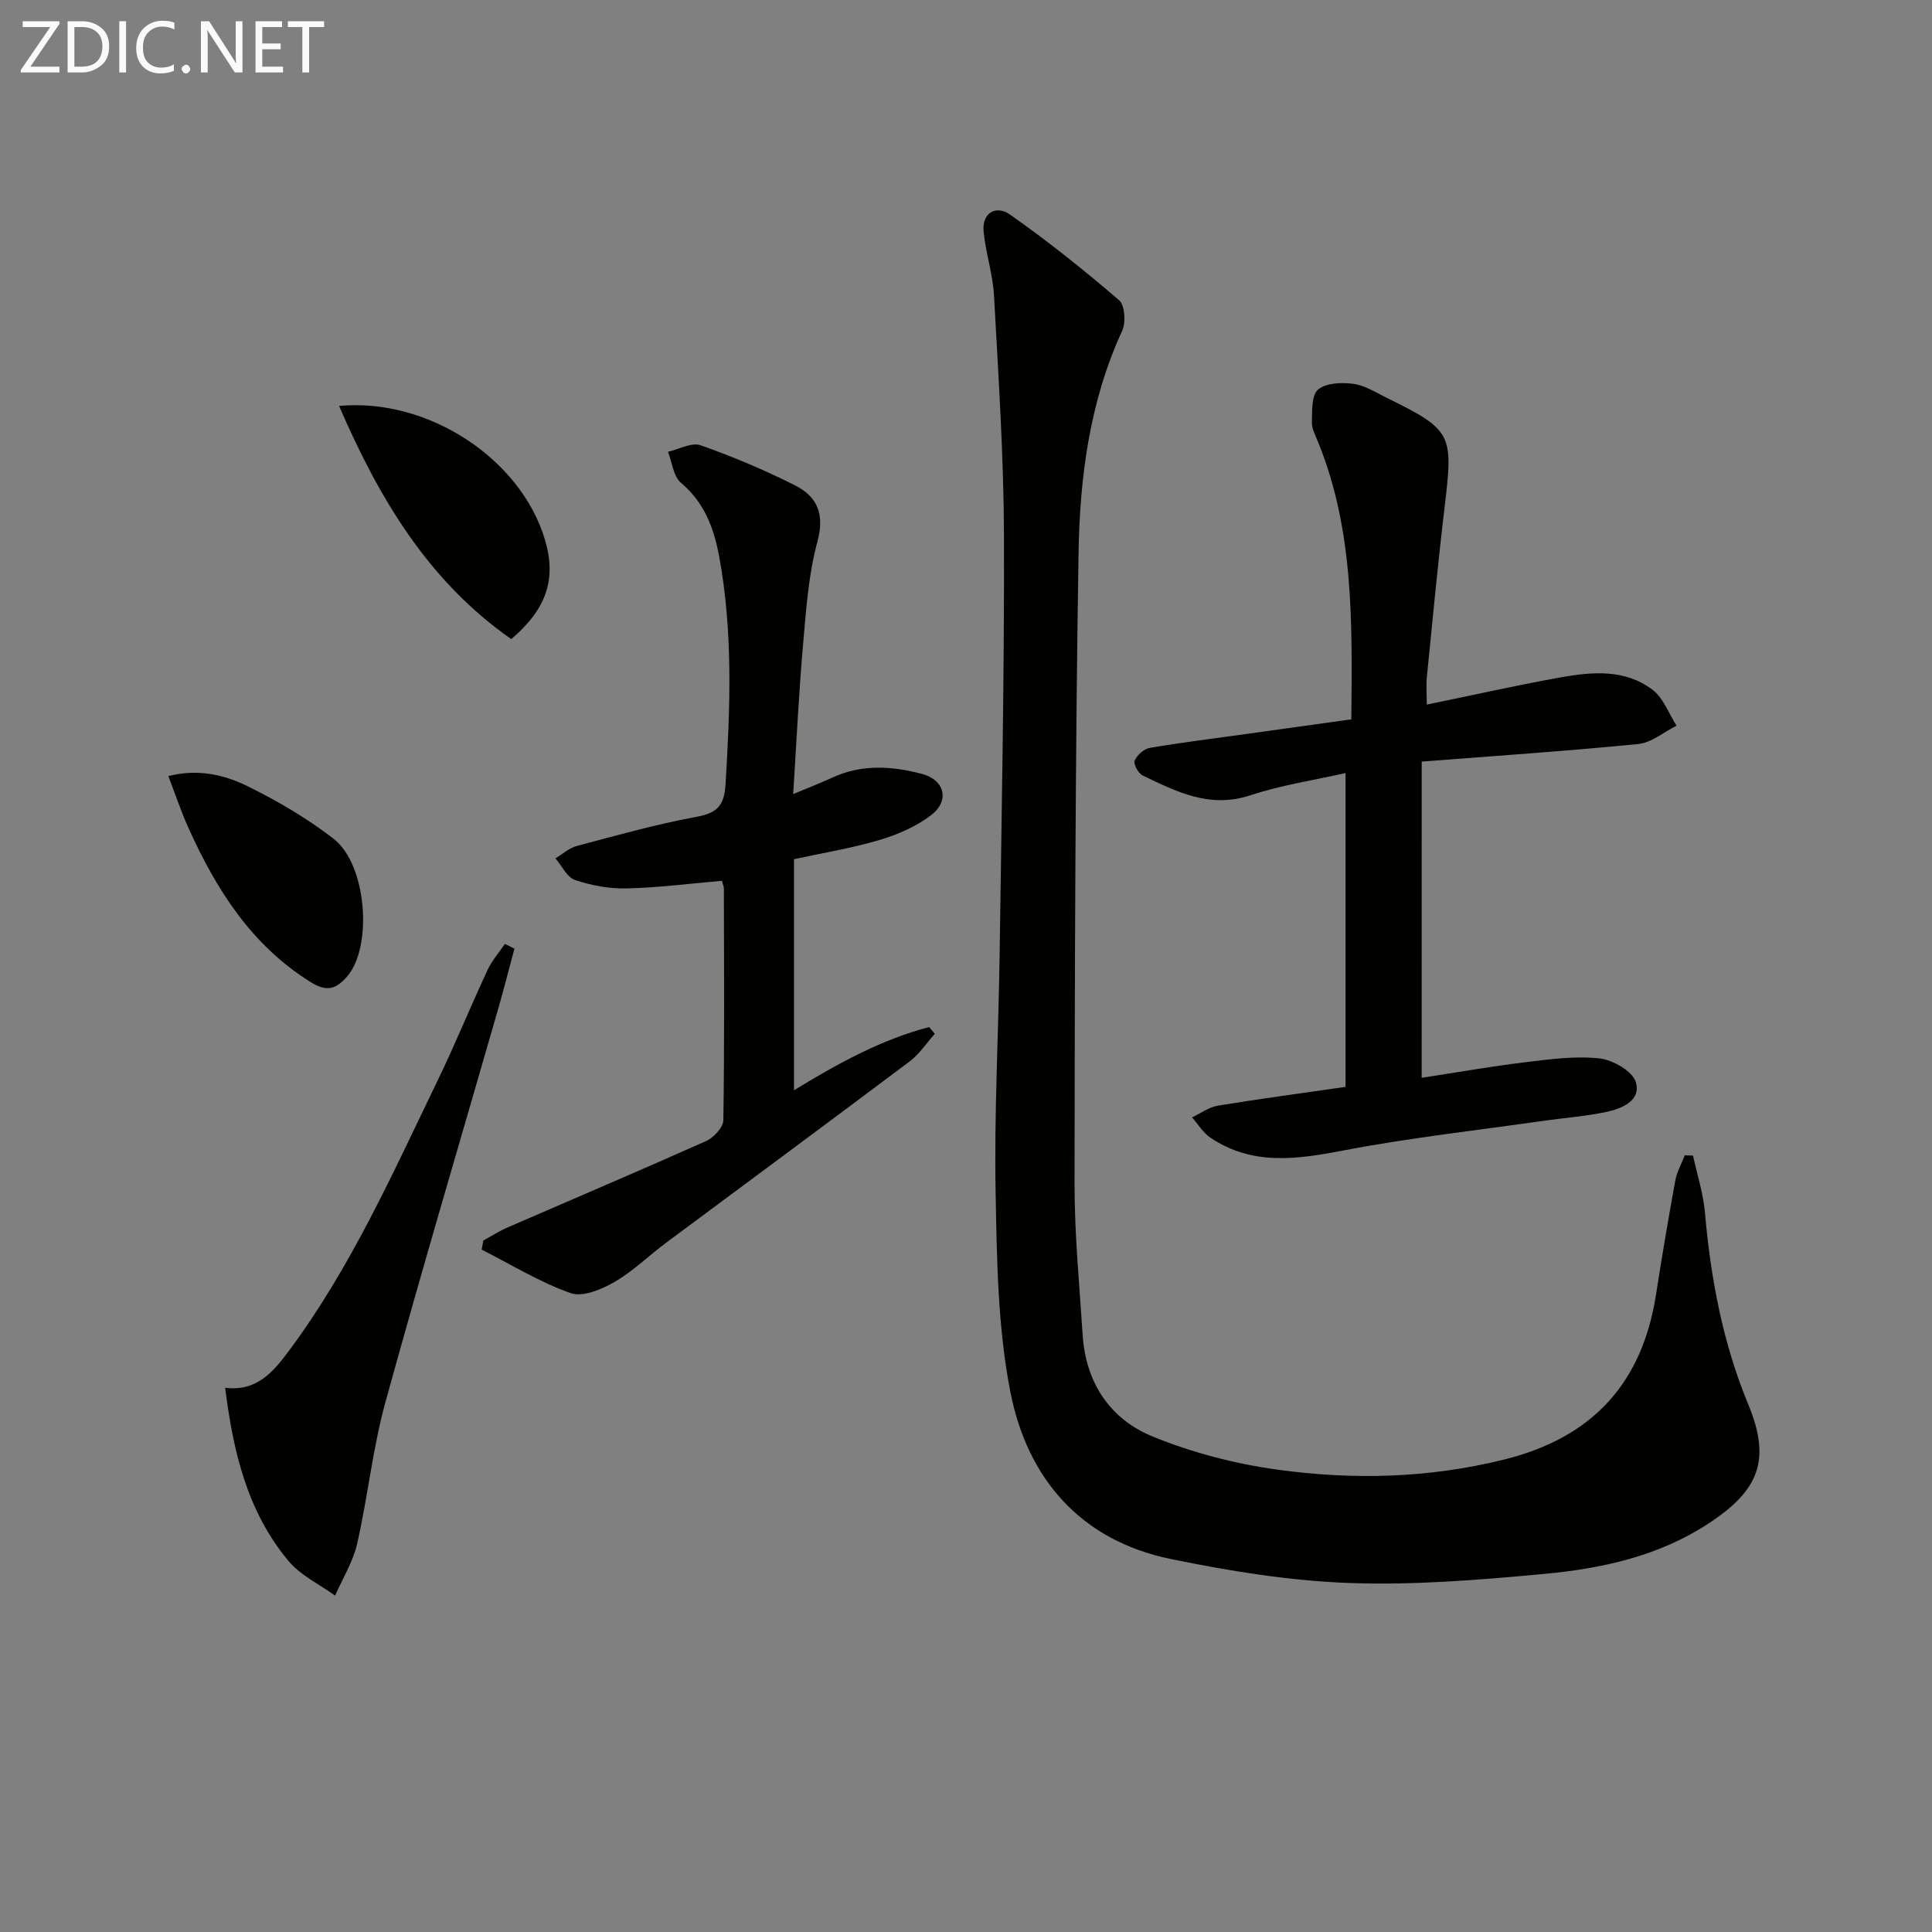
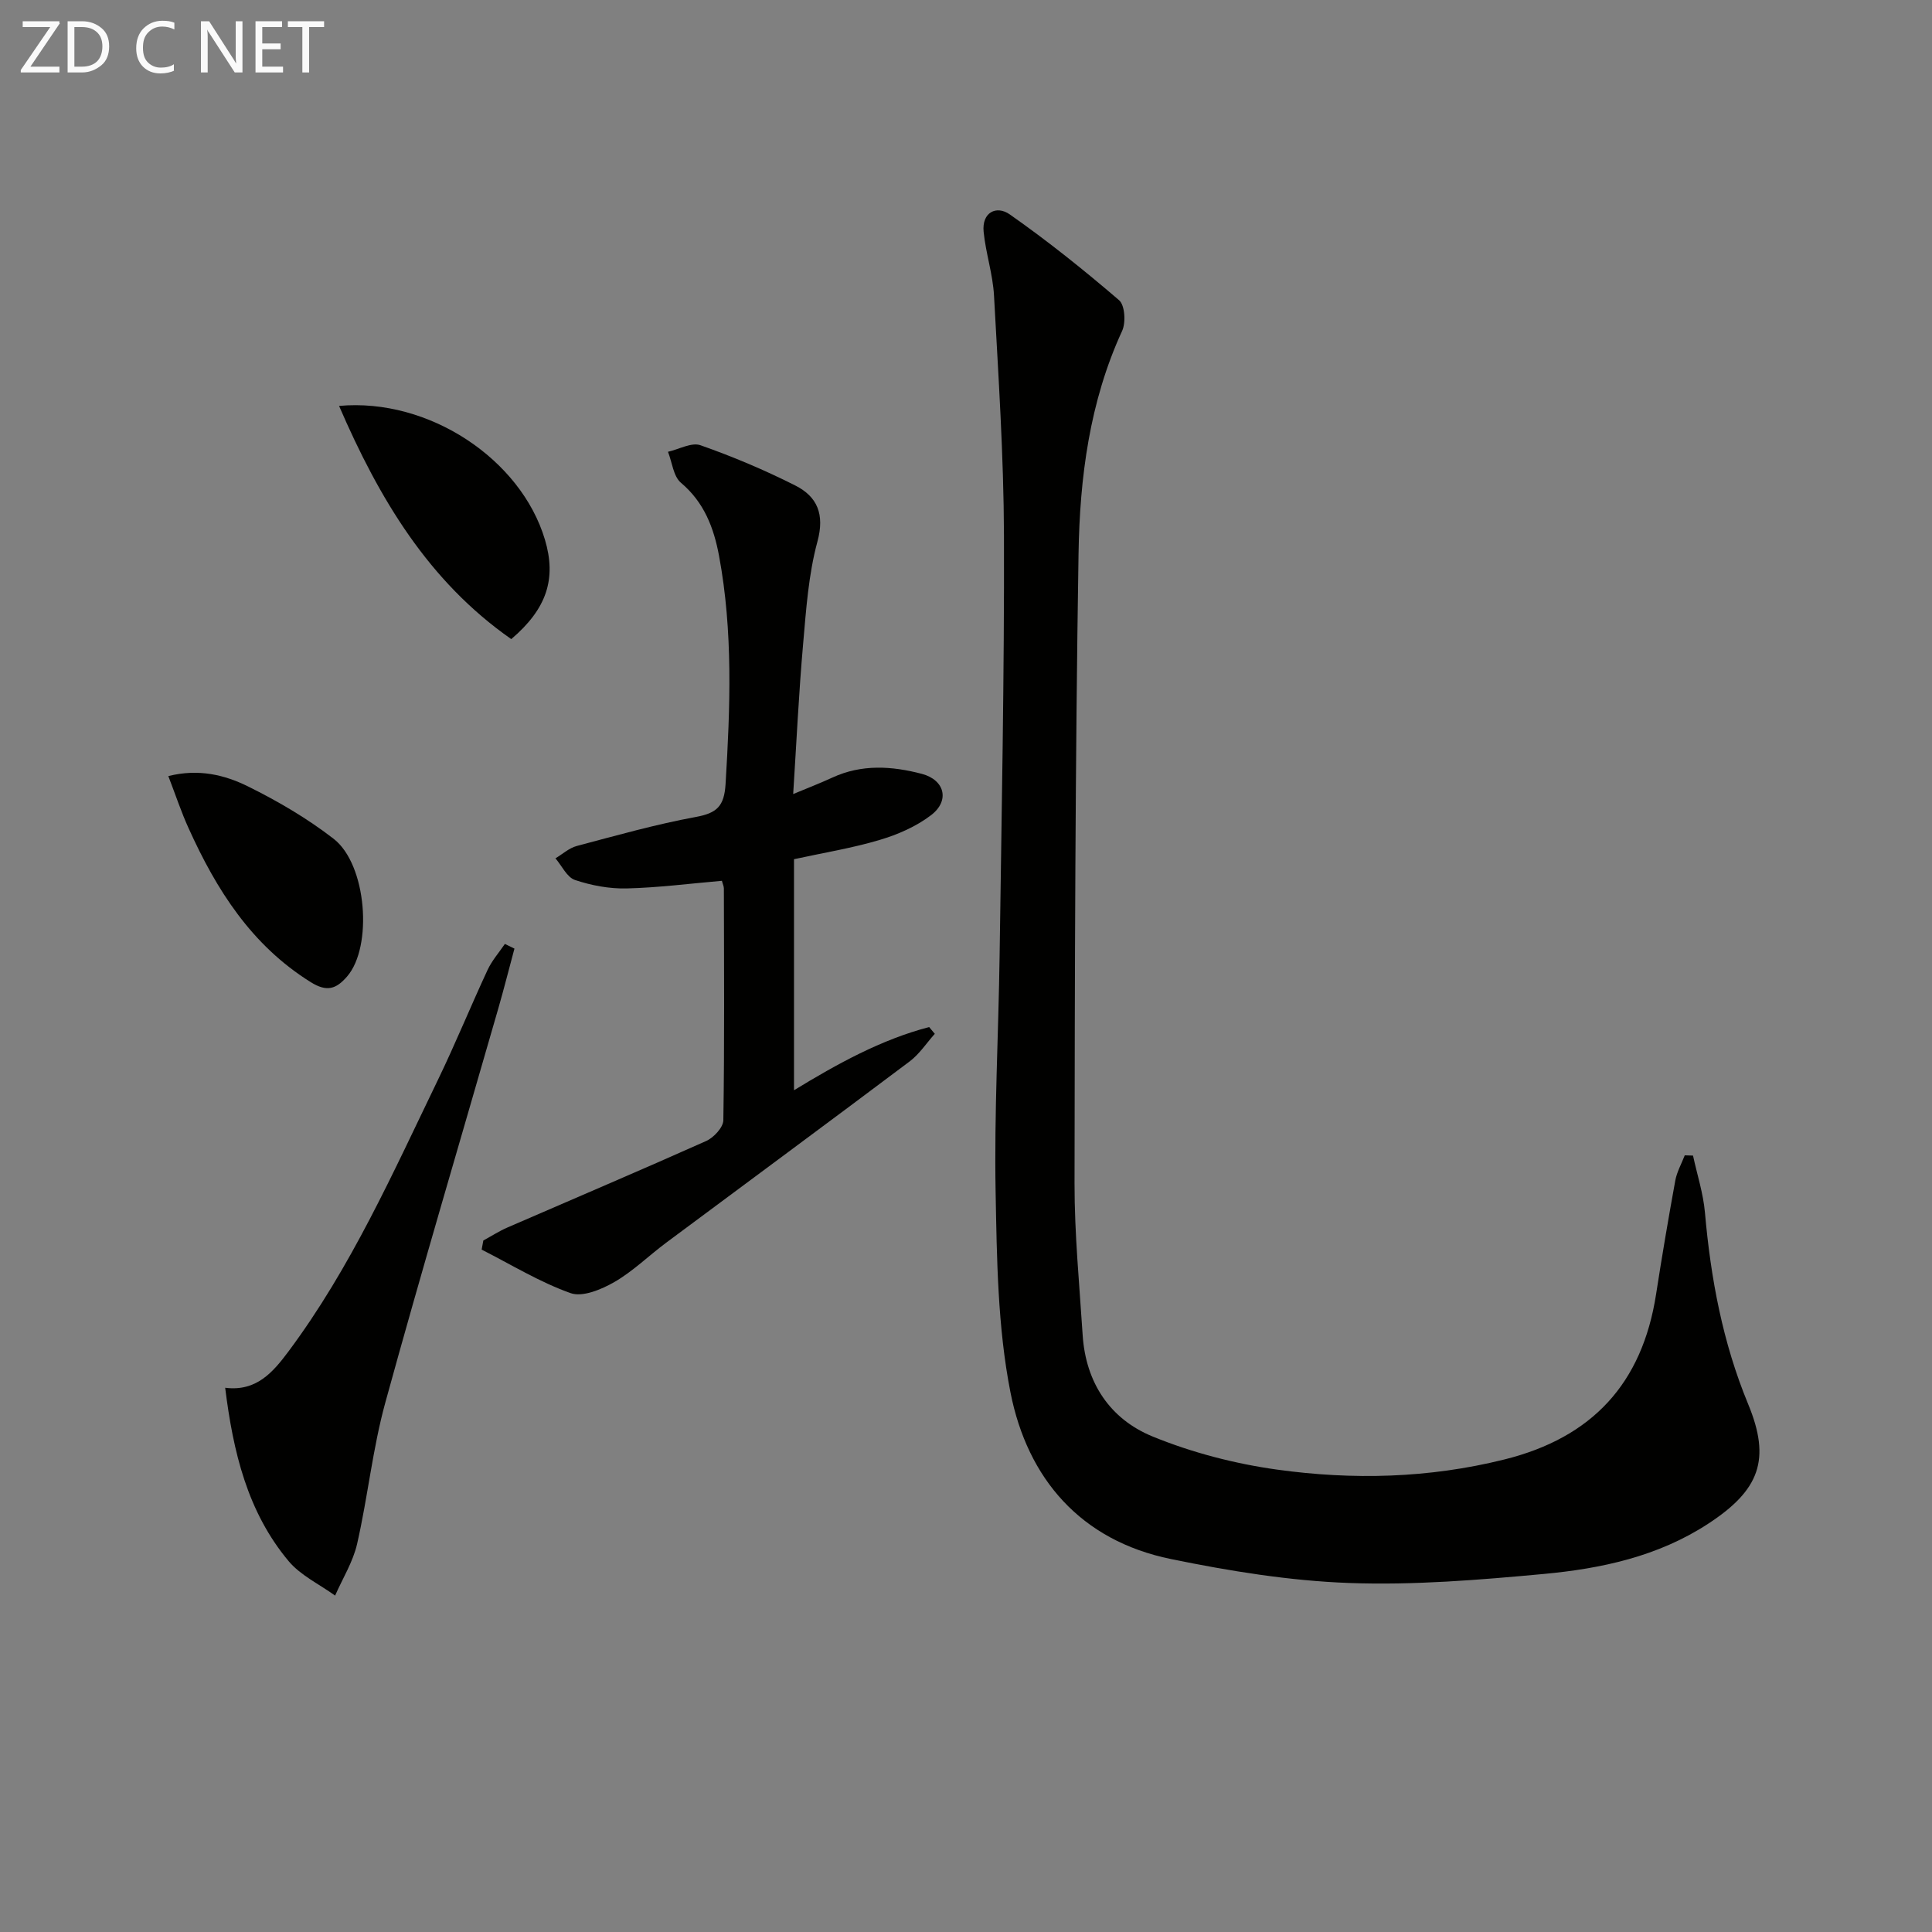
<svg xmlns="http://www.w3.org/2000/svg" enable-background="new 0 0 400 400" viewBox="0 0 400 400">
  <rect x="0" y="0" width="400" height="400" fill="#808080" stroke="none" />
  <path d="m350.52 239.25c.85 3.93 2.12 7.82 2.47 11.79 1.2 13.64 3.67 26.91 8.94 39.65 4.76 11.5 2.4 17.83-8.33 24.82-10.34 6.74-22.04 9.25-33.97 10.36-13.39 1.24-26.91 2.36-40.32 1.87-12.35-.45-24.75-2.47-36.89-4.96-18.65-3.82-29.68-16.61-33.21-34.48-2.67-13.55-2.82-27.7-3.08-41.6-.3-16.29.6-32.61.83-48.91.4-28.97.99-57.93.9-86.9-.05-16.56-1.16-33.13-2.06-49.68-.24-4.43-1.71-8.78-2.15-13.22-.4-4.06 2.68-5.52 5.41-3.6 7.85 5.5 15.36 11.52 22.63 17.76 1.21 1.03 1.43 4.62.64 6.35-6.76 14.68-8.78 30.39-9.03 46.15-.69 43.45-.78 86.9-.83 130.36-.01 10.45 1.01 20.91 1.68 31.36.63 9.87 5.64 17.43 14.51 21.05 8.17 3.34 17 5.63 25.76 6.85 15.69 2.17 31.39 1.79 47-2.09 18.26-4.53 28.58-15.76 31.45-34.2 1.22-7.87 2.55-15.72 3.98-23.56.33-1.8 1.29-3.48 1.96-5.22.59.02 1.15.03 1.71.05z" fill="#010100" />
-   <path d="m294.34 223.15c7.38-1.13 14.41-2.38 21.48-3.23 5.08-.62 10.29-1.33 15.31-.79 2.77.3 6.85 2.63 7.54 4.89 1.17 3.87-2.89 5.53-6.21 6.22-4.21.88-8.53 1.19-12.79 1.8-13.77 1.97-27.63 3.5-41.29 6.11-9.72 1.86-19.02 3.29-27.78-2.61-1.52-1.02-2.55-2.78-3.8-4.2 1.79-.84 3.51-2.12 5.39-2.43 8.47-1.4 16.99-2.52 26.39-3.88 0-21.81 0-43.02 0-64.98-6.39 1.45-13.26 2.48-19.75 4.62-8.38 2.76-15.24-.75-22.25-4.11-.9-.43-1.96-2.37-1.66-3.07.49-1.15 1.92-2.45 3.14-2.65 6.7-1.14 13.46-1.97 20.2-2.91 7.05-.98 14.1-1.96 21.52-3 .16-19.7.6-38.95-6.85-57.33-.56-1.38-1.36-2.84-1.32-4.24.06-2.33-.08-5.58 1.3-6.72 1.66-1.38 4.87-1.49 7.28-1.17 2.37.31 4.62 1.76 6.85 2.86 13.53 6.66 13.86 7.49 12.11 22.15-1.42 11.86-2.54 23.75-3.73 35.64-.18 1.76-.02 3.56-.02 5.76 9.44-1.94 18.46-3.97 27.55-5.61 6.6-1.19 13.47-1.81 19.2 2.55 2.24 1.7 3.34 4.91 4.96 7.43-2.64 1.31-5.19 3.52-7.93 3.79-14.83 1.47-29.72 2.46-44.83 3.64-.01 22.27-.01 43.5-.01 65.47z" fill="#010100" />
  <path d="m164.22 164.4c2.95-1.23 5.57-2.24 8.11-3.41 6.08-2.81 12.33-2.4 18.53-.77 4.75 1.26 5.83 5.55 1.91 8.55-3.08 2.35-6.9 4.02-10.65 5.13-5.69 1.7-11.6 2.65-17.73 3.99v47.83c9.02-5.49 18.01-10.47 27.98-13.08.39.47.78.94 1.17 1.4-1.72 1.92-3.18 4.19-5.2 5.71-16.75 12.59-33.61 25.03-50.42 37.54-3.6 2.68-6.87 5.92-10.72 8.14-2.66 1.53-6.58 3.18-9.06 2.3-6.4-2.27-12.32-5.92-18.42-9.01.12-.63.24-1.26.35-1.89 1.66-.9 3.26-1.94 4.99-2.69 13.71-5.96 27.48-11.8 41.13-17.9 1.57-.7 3.54-2.81 3.57-4.29.25-15.99.14-31.99.11-47.99 0-.47-.24-.94-.41-1.6-6.59.57-13.15 1.42-19.71 1.58-3.57.09-7.31-.61-10.71-1.75-1.66-.56-2.71-2.93-4.04-4.48 1.47-.88 2.83-2.14 4.42-2.56 8.18-2.17 16.35-4.48 24.66-6.01 4.35-.8 5.86-2.22 6.14-6.81.96-15.82 1.57-31.58-1.35-47.25-1.08-5.8-3.08-11.08-7.89-15.13-1.57-1.33-1.82-4.23-2.68-6.41 2.26-.51 4.87-2.01 6.72-1.36 6.69 2.35 13.28 5.13 19.62 8.33 4.57 2.31 6.14 5.95 4.6 11.62-1.85 6.82-2.34 14.06-2.96 21.16-.9 10.21-1.38 20.46-2.06 31.11z" fill="#010100" />
  <path d="m106.51 196.4c-1.1 4.09-2.14 8.2-3.31 12.28-7.83 27.22-15.91 54.38-23.42 81.69-2.63 9.56-3.63 19.56-5.84 29.26-.85 3.73-3 7.16-4.56 10.72-3.25-2.35-7.13-4.16-9.63-7.14-8.51-10.18-11.48-22.58-13.13-35.89 6.47.83 9.91-3.24 13.1-7.51 12.92-17.33 21.64-36.99 30.98-56.3 3.61-7.47 6.74-15.16 10.24-22.68.9-1.94 2.37-3.61 3.59-5.4.66.32 1.32.64 1.98.97z" fill="#010100" />
  <path d="m70.2 84.04c18.58-1.7 37.65 11.03 42.62 27.68 2.42 8.1.4 14.33-6.97 20.6-17.15-11.98-27.34-29.06-35.65-48.28z" fill="#010100" />
  <path d="m34.85 160.68c6.28-1.58 11.68-.24 16.5 2.14 6.19 3.06 12.27 6.62 17.72 10.84 6.9 5.34 8.12 22.36 2.8 28.5-2.28 2.64-4.21 3.26-7.54 1.18-12.28-7.65-19.54-19.15-25.29-31.88-1.5-3.29-2.64-6.75-4.19-10.78z" fill="#010100" />
  <g fill="#fafafa">
    <path d="m12.4 4.8-6.1 9h6v1.2h-8v-.5l6.1-8.9h-5.7v-1.2h7.6v.4z" />
    <path d="m14 15v-10.6h3c1.6 0 2.9.5 4 1.4s1.6 2.2 1.6 3.8-.5 3-1.6 3.9-2.4 1.5-4 1.5zm1.4-9.4v8.2h1.6c1.3 0 2.4-.4 3.1-1.1s1.1-1.8 1.1-3.1-.4-2.3-1.2-3-1.8-1-3.1-1z" />
-     <path d="m26.1 4.4v10.6h-1.4v-10.6z" />
    <path d="m36.1 14.6c-.8.4-1.8.6-2.9.6-1.5 0-2.7-.5-3.6-1.4s-1.4-2.2-1.4-3.8c0-1.7.5-3.1 1.5-4.1s2.3-1.6 3.9-1.6c1 0 1.8.1 2.5.4v1.4c-.8-.4-1.6-.6-2.5-.6-1.2 0-2.1.4-2.9 1.2s-1.1 1.8-1.1 3.2c0 1.3.3 2.3 1 3s1.6 1.1 2.7 1.1c1 0 2-.2 2.7-.7v1.3z" />
-     <path d="m37.6 14.3c0-.2.1-.5.3-.6s.4-.3.6-.3c.3 0 .5.1.6.3s.3.4.3.6-.1.4-.3.6-.4.3-.6.3c-.3 0-.5-.1-.6-.3s-.3-.4-.3-.6z" />
    <path d="m50.2 15h-1.6l-5.3-8.2c-.2-.2-.3-.5-.4-.7 0 .2.1.7.1 1.5v7.4h-1.4v-10.6h1.7l5.2 8.1c.2.4.4.6.4.7 0-.3-.1-.8-.1-1.5v-7.3h1.4z" />
    <path d="m58.6 15h-5.7v-10.6h5.5v1.2h-4.1v3.4h3.8v1.2h-3.8v3.6h4.3z" />
    <path d="m67.1 5.6h-3.1v9.4h-1.4v-9.4h-3v-1.2h7.5z" />
  </g>
</svg>